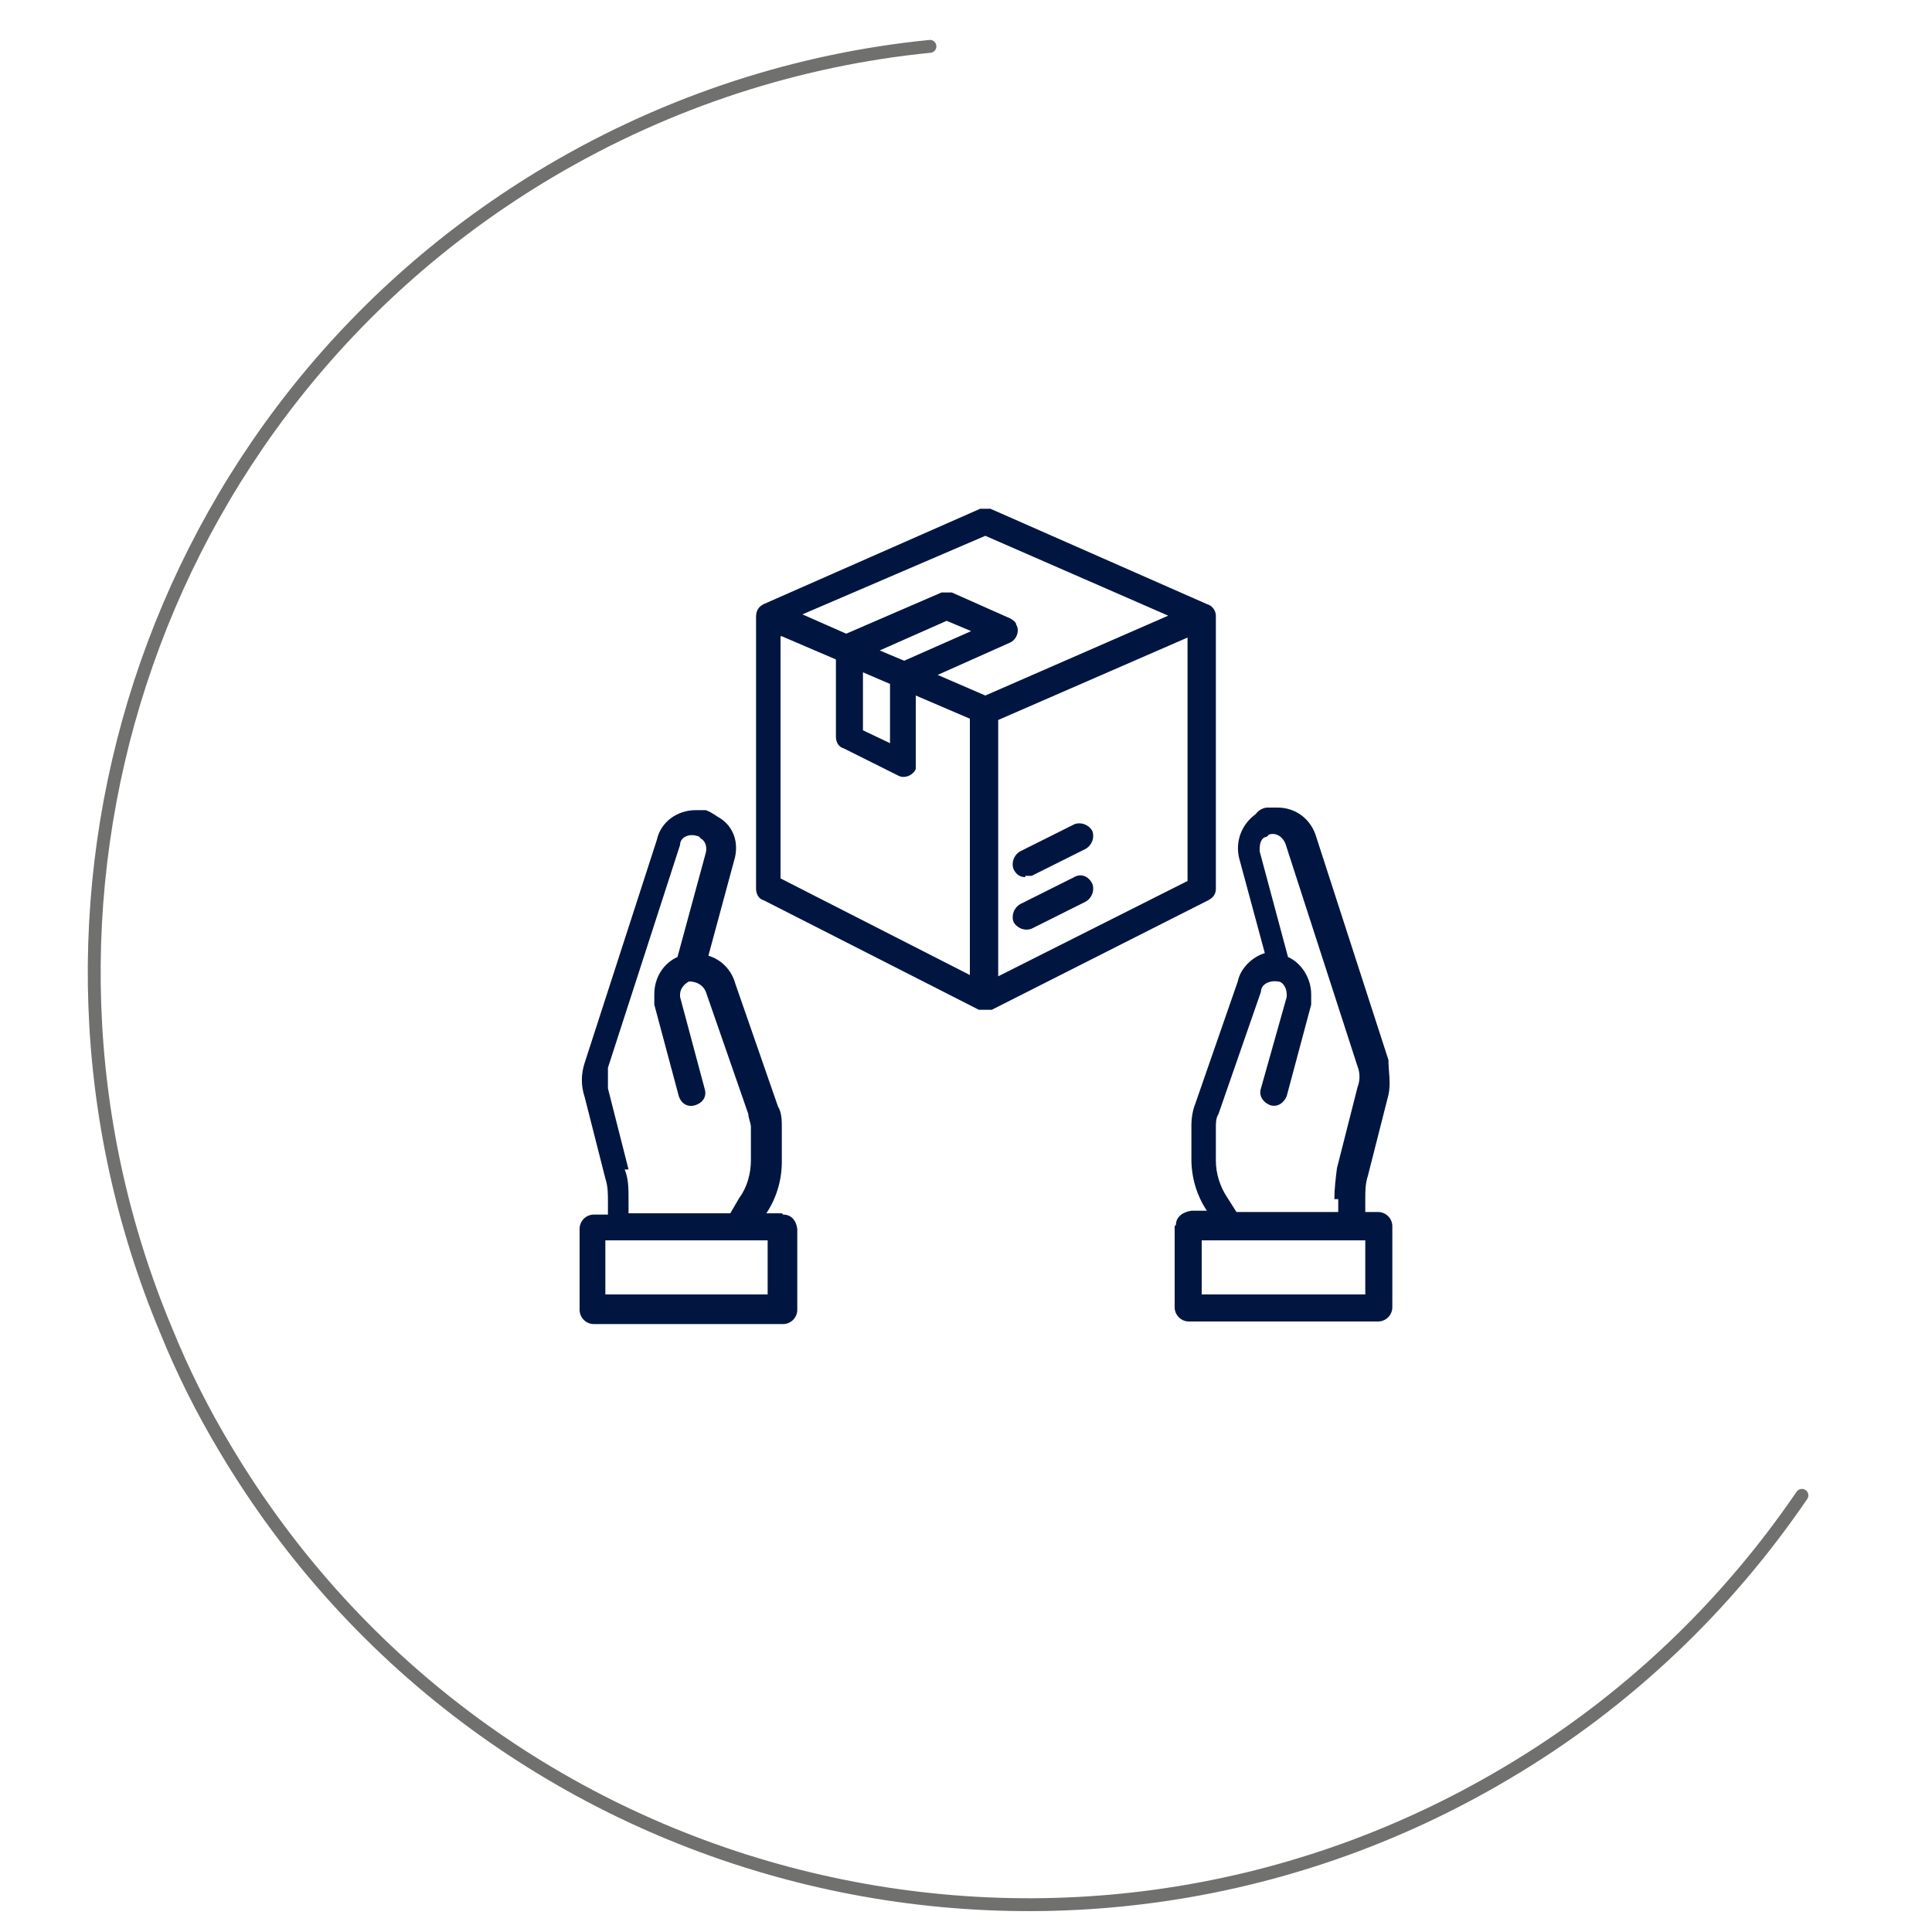
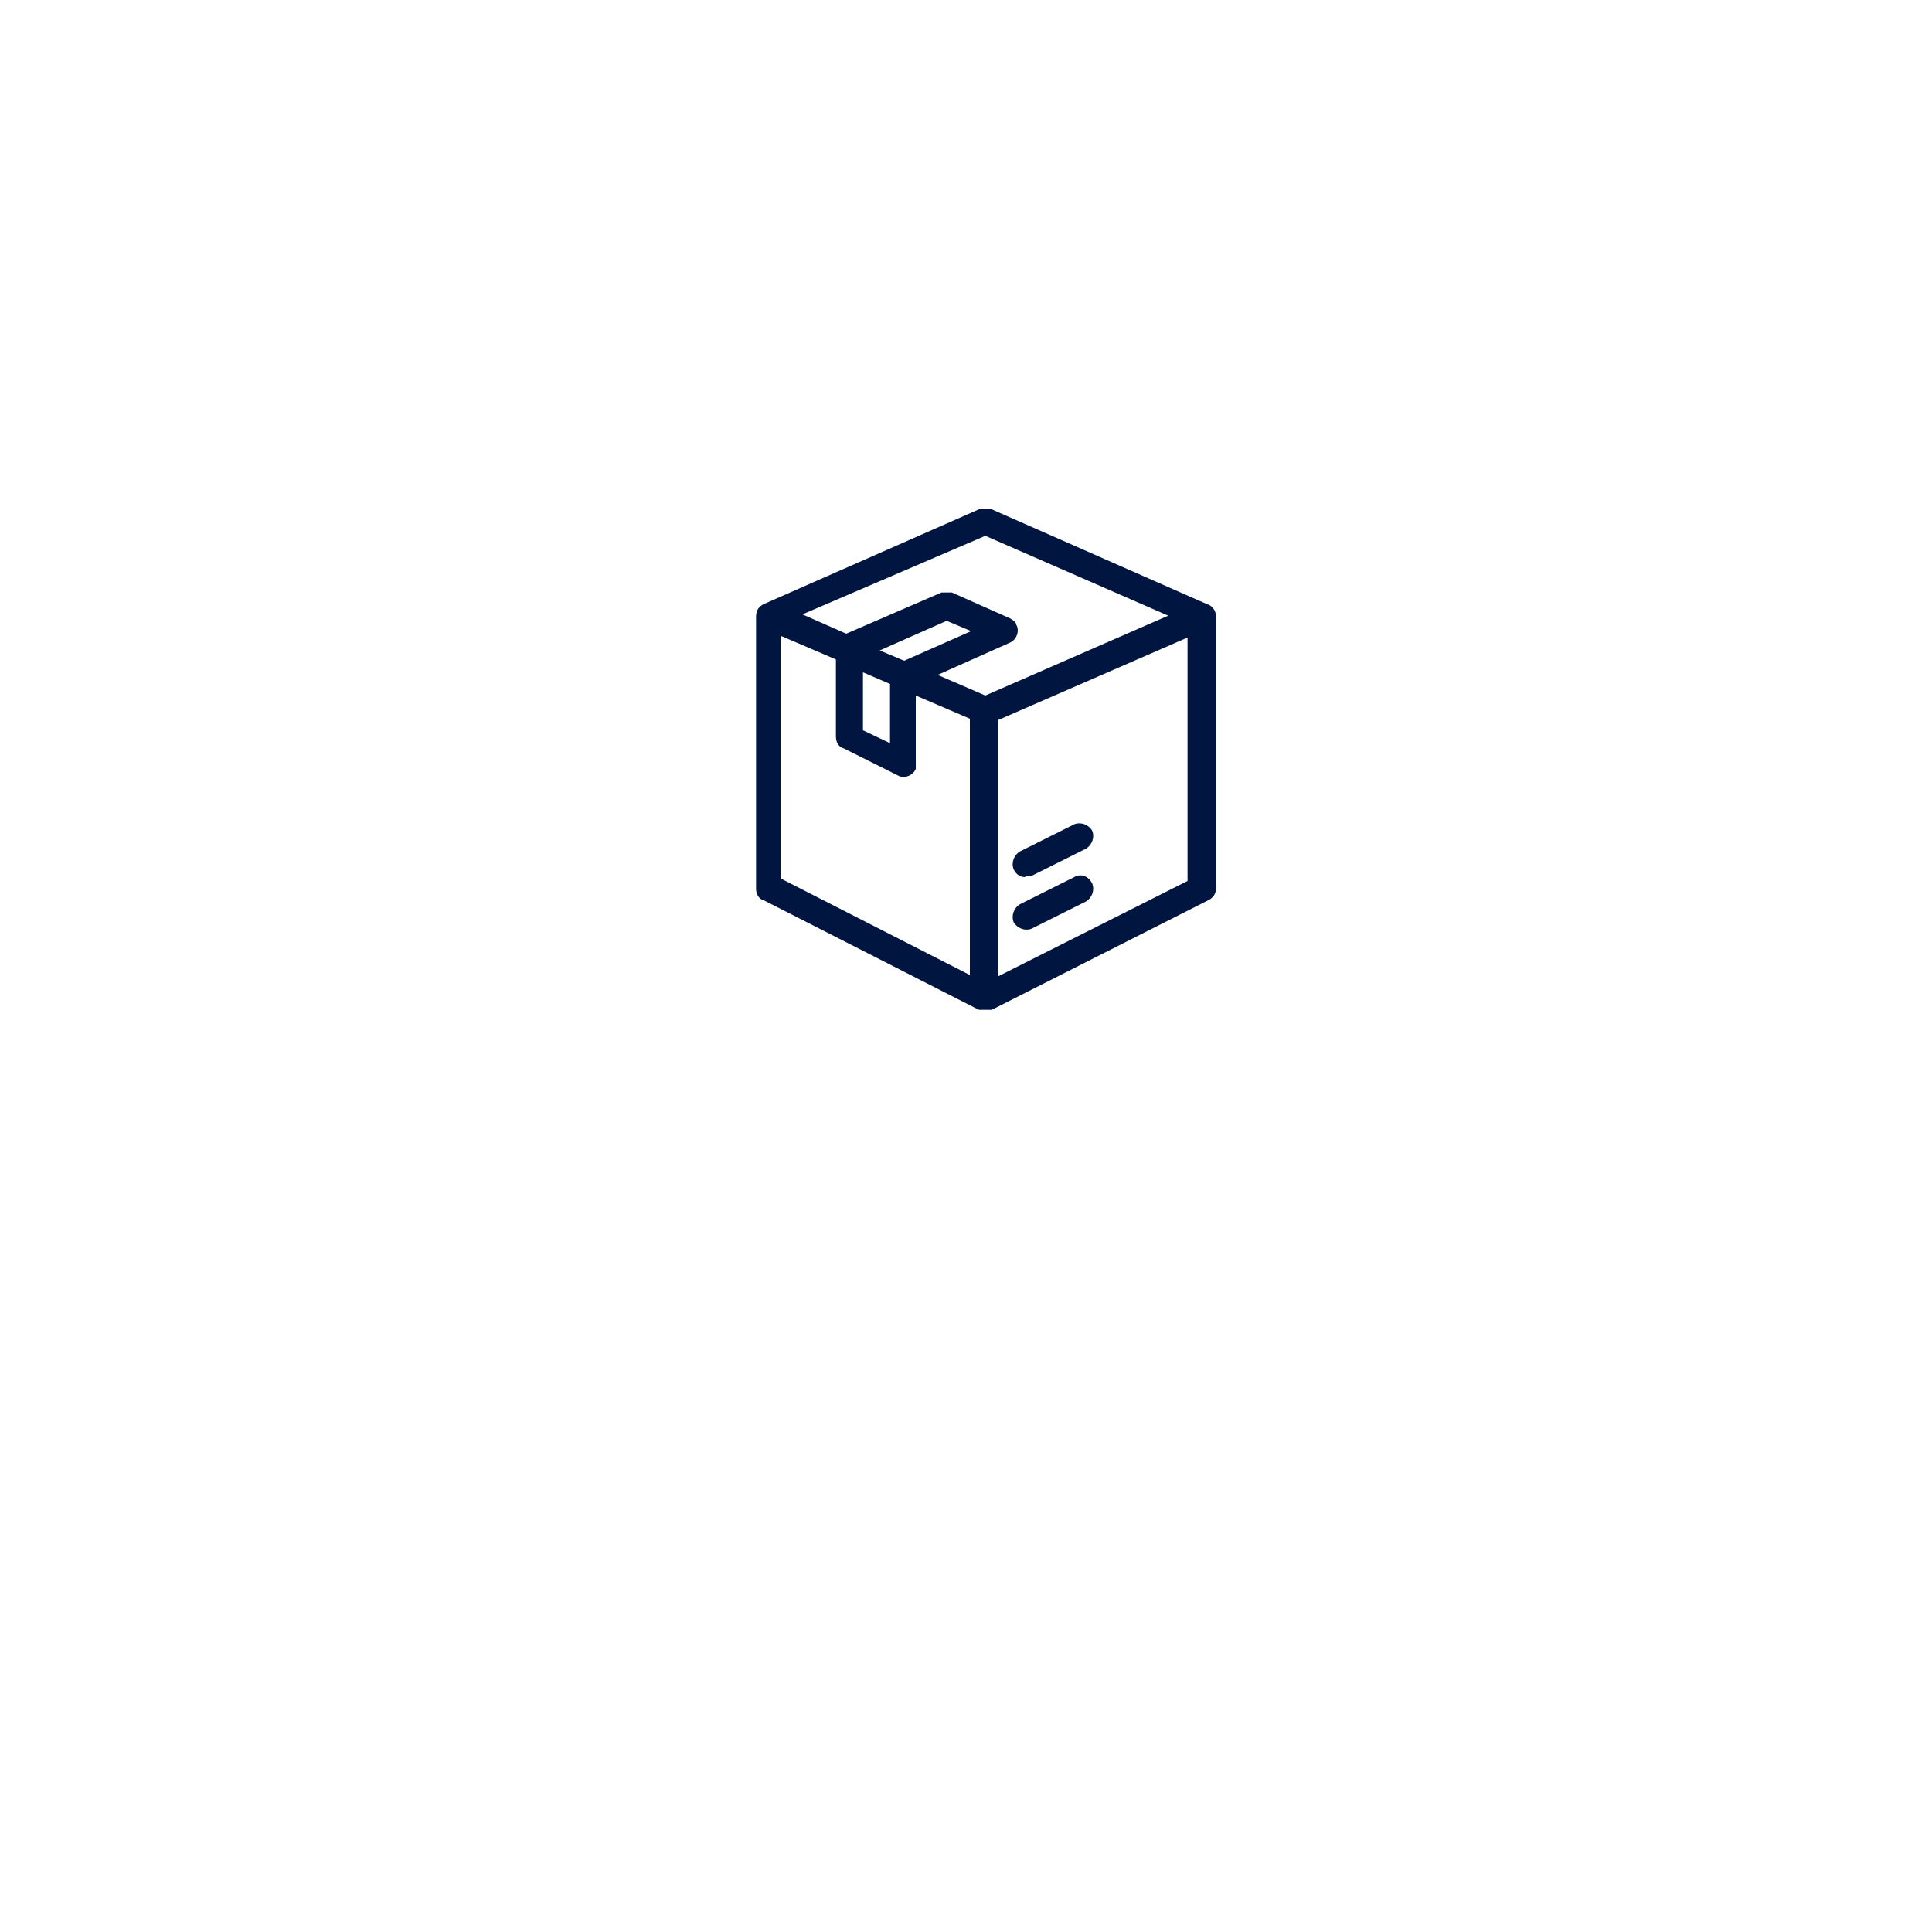
<svg xmlns="http://www.w3.org/2000/svg" version="1.1" viewBox="0 0 150 150">
  <defs>
    <style>
      .cls-1 {
        fill: #001641;
      }

      .cls-2 {
        fill: #e4072e;
      }

      .cls-3 {
        fill: none;
        stroke: #70706f;
        stroke-linecap: round;
        stroke-miterlimit: 10;
      }
    </style>
  </defs>
  <g>
    <g id="Capa_1">
-       <path class="cls-3" d="M330.5,118.2c-5.8,8.5-13.5,16-23,21.6-34.4,20.4-78.9,9.2-99.4-25.2-1.8-3-3.3-6-4.6-9.2-13.7-32.7-1.6-71.4,29.8-90,9.3-5.5,19.4-8.7,29.5-9.8" />
      <path class="cls-3" d="M-57.8,116.1c-5.8,8.5-13.5,16-23,21.6-34.4,20.4-78.9,9.2-99.4-25.2-1.8-3-3.3-6-4.6-9.2-13.7-32.7-1.6-71.4,29.8-90,9.3-5.5,19.4-8.7,29.5-9.8" />
      <g>
        <path class="cls-2" d="M-121.1,73.2c-3,0-5.5,2.5-5.5,5.5s.6,3,1.7,4v5c0,2.1,1.7,3.8,3.8,3.8s3.8-1.7,3.8-3.8v-5c1.1-1,1.7-2.5,1.7-4,0-3-2.4-5.5-5.5-5.5ZM-119.1,80.8c-.5.5-.8,1.2-.8,1.9v5c0,.6-.5,1.1-1.1,1.1s-1.1-.5-1.1-1.1v-5c0-.7-.3-1.4-.8-1.9-.6-.5-.9-1.3-.9-2.1,0-1.6,1.3-2.8,2.8-2.8s2.8,1.3,2.8,2.8-.3,1.6-.9,2.1Z" />
        <path class="cls-2" d="M-104.9,66h-4v-10.7c0-6.7-5.5-12.2-12.2-12.2s-12.2,5.5-12.2,12.2v10.7h-4c-2.2,0-4,1.8-4,4v24.8c0,2.2,1.8,4,4,4h32.4c2.2,0,4-1.8,4-4v-24.8c0-2.2-1.8-4-4-4ZM-130.6,55.3c0-5.2,4.3-9.5,9.5-9.5s9.5,4.3,9.5,9.5v10.7h-19v-10.7ZM-103.5,94.8h0c0,.7-.6,1.3-1.3,1.3h-32.4c-.7,0-1.3-.6-1.3-1.3v-24.8c0-.7.6-1.3,1.3-1.3h32.4c.7,0,1.3.6,1.3,1.3,0,0,0,24.8,0,24.8Z" />
      </g>
-       <path class="cls-3" d="M139.9,116.1c-5.8,8.5-13.5,16-23,21.6-34.4,20.4-78.9,9.2-99.4-25.2-1.8-3-3.3-6-4.6-9.2C-.8,70.6,11.3,31.9,42.7,13.3c9.3-5.5,19.4-8.7,29.5-9.7" />
      <g id="Product">
-         <path class="cls-1" d="M60.7,94.2h-1.2c.8-1.2,1.2-2.6,1.2-4v-2.6c0-.6,0-1.2-.3-1.7l-3.3-9.5c-.3-1.1-1.1-1.9-2.1-2.2l2-7.4c.4-1.3,0-2.7-1.3-3.4-.3-.2-.6-.4-.9-.5-.3,0-.6,0-.8,0-1.4,0-2.7.9-3,2.3l-5.6,17.3c-.3.9-.3,1.8,0,2.7l1.6,6.3c.2.6.2,1.2.2,1.8v1h-1.1c-.6,0-1.1.5-1.1,1.1v6.3c0,.6.5,1.1,1.1,1.1h14.7c.6,0,1.1-.5,1.1-1.1v-6.3c-.1-.7-.5-1.1-1.1-1.1ZM48.8,90.8l-1.6-6.3c0-.5,0-1.1,0-1.6l5.6-17.3c0-.6.7-.9,1.3-.7h0c0,0,.2,0,.3.2.4.2.5.7.4,1.1l-2.2,8.1c-1.1.5-1.8,1.6-1.8,2.9s0,.6,0,.8l1.9,7.1c.2.6.7.9,1.3.7.6-.2.9-.7.7-1.3l-1.9-7.1v-.2c0-.4.3-.8.7-1h0c.6,0,1.1.3,1.3.8l3.3,9.5c0,.3.2.7.2,1v2.6c0,1-.3,2.1-.9,2.9l-.7,1.2h-7.9v-1c0-.9,0-1.7-.3-2.4ZM59.6,100.5h-12.6v-4.2h12.6v4.2Z" />
-         <path class="cls-1" d="M91.2,95.2v6.3c0,.6.5,1.1,1.1,1.1h14.7c.6,0,1.1-.5,1.1-1.1v-6.3c0-.6-.5-1.1-1.1-1.1h-1v-1c0-.6,0-1.2.2-1.8l1.6-6.3c.2-.9,0-1.8,0-2.7l-5.6-17.3c-.4-1.4-1.6-2.3-3-2.3s-.6,0-.8,0c-.3,0-.7.2-.9.5-1.1.8-1.6,2.1-1.3,3.4l2,7.4c-1,.3-1.9,1.2-2.1,2.2l-3.3,9.5c-.2.5-.3,1.1-.3,1.7v2.6c0,1.4.4,2.8,1.2,4h-1.2c-.7.1-1.2.5-1.2,1.1ZM103.9,93.1v1h-7.9l-.7-1.1c-.6-.9-.9-1.9-.9-2.9v-2.6c0-.3,0-.7.2-1l3.3-9.5c0-.6.7-.9,1.3-.8h0c.4,0,.7.5.7,1v.2l-2,7.1c-.2.6.2,1.1.7,1.3.6.2,1.1-.2,1.3-.7l1.9-7.1c0-.3,0-.5,0-.8,0-1.2-.7-2.4-1.8-2.9l-2.2-8.2c0-.4,0-.9.4-1.1,0,0,.2,0,.3-.2.6-.2,1.1.2,1.3.7h0l5.6,17.3c.2.5.2,1.1,0,1.6l-1.6,6.3c-.1.8-.2,1.6-.2,2.4ZM93.3,96.3h12.7v4.2h-12.7v-4.2Z" />
        <path class="cls-1" d="M93.7,46.9l-16.8-7.4c-.3,0-.6,0-.8,0l-16.8,7.4c-.4.2-.6.5-.6,1v21.1c0,.4.2.8.6.9l16.7,8.5c0,0,.3,0,.5,0s.3,0,.5,0l16.8-8.5c.4-.2.6-.5.6-.9v-21.2c0-.4-.3-.8-.7-.9ZM76.5,41.6l14.2,6.2-14.2,6.2-3.7-1.6,5.6-2.5c.5-.2.8-.9.5-1.4,0-.2-.3-.4-.5-.5l-4.5-2c-.3,0-.6,0-.8,0l-7.4,3.2-3.4-1.5,14.2-6.1ZM67,52.2l2.1.9v4.6l-2.1-1v-4.5ZM68.3,50.5l5.2-2.3,1.9.8-5.2,2.3-1.9-.8ZM60.7,49.4l4.2,1.8v6c0,.4.2.8.6.9l4.2,2.1c.5.3,1.2,0,1.4-.5,0,0,0-.3,0-.5v-5.2l4.2,1.8v19.9l-14.7-7.5s0-18.8,0-18.8ZM77.5,75.8v-19.9l14.7-6.4v18.9l-14.7,7.4Z" />
        <path class="cls-1" d="M83.4,68.1l-4.2,2.1c-.5.3-.7.9-.5,1.4.3.5.9.7,1.4.5l4.2-2.1c.5-.3.7-.9.5-1.4-.3-.6-.9-.8-1.4-.5h0Z" />
        <path class="cls-1" d="M79.6,68c.2,0,.3,0,.5,0l4.2-2.1c.5-.3.7-.9.5-1.4-.3-.5-.9-.7-1.4-.5h0l-4.2,2.1c-.5.3-.7.9-.5,1.4.2.4.5.6.9.6Z" />
      </g>
      <g>
-         <rect class="cls-2" x="249.8" y="83.8" width="14.5" height="14.5" />
        <rect class="cls-2" x="249.8" y="57.7" width="14.5" height="14.5" />
        <rect class="cls-2" x="275.9" y="83.8" width="14.5" height="14.5" />
        <rect class="cls-2" x="275.9" y="57.7" width="14.5" height="14.5" />
      </g>
    </g>
  </g>
</svg>